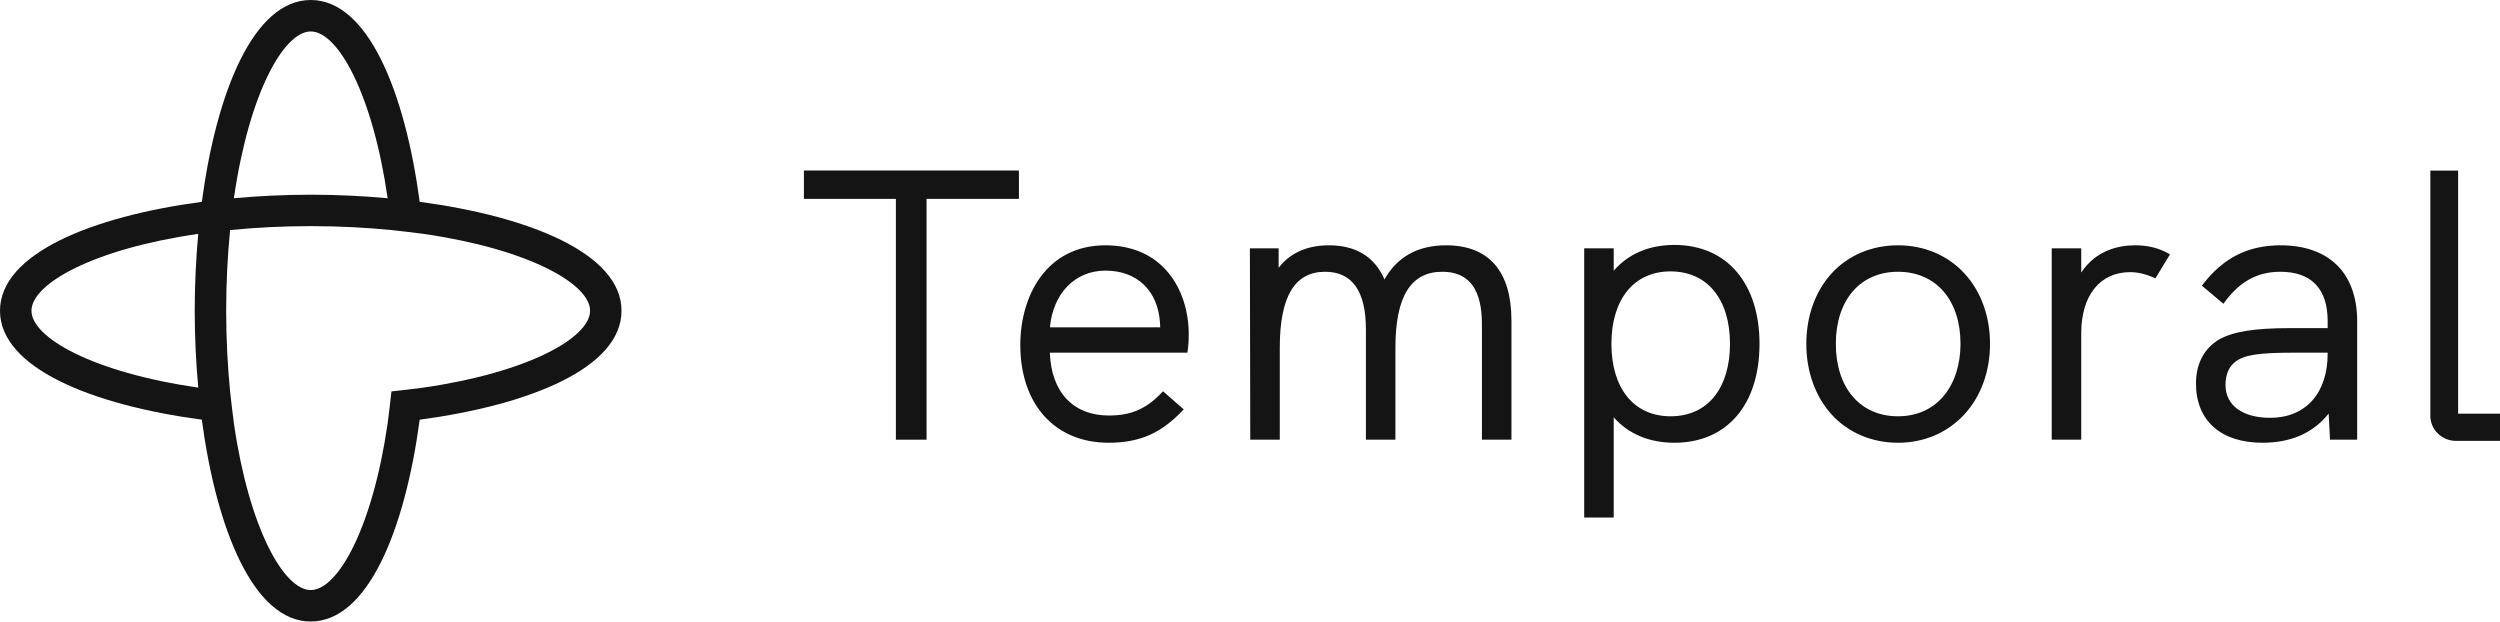
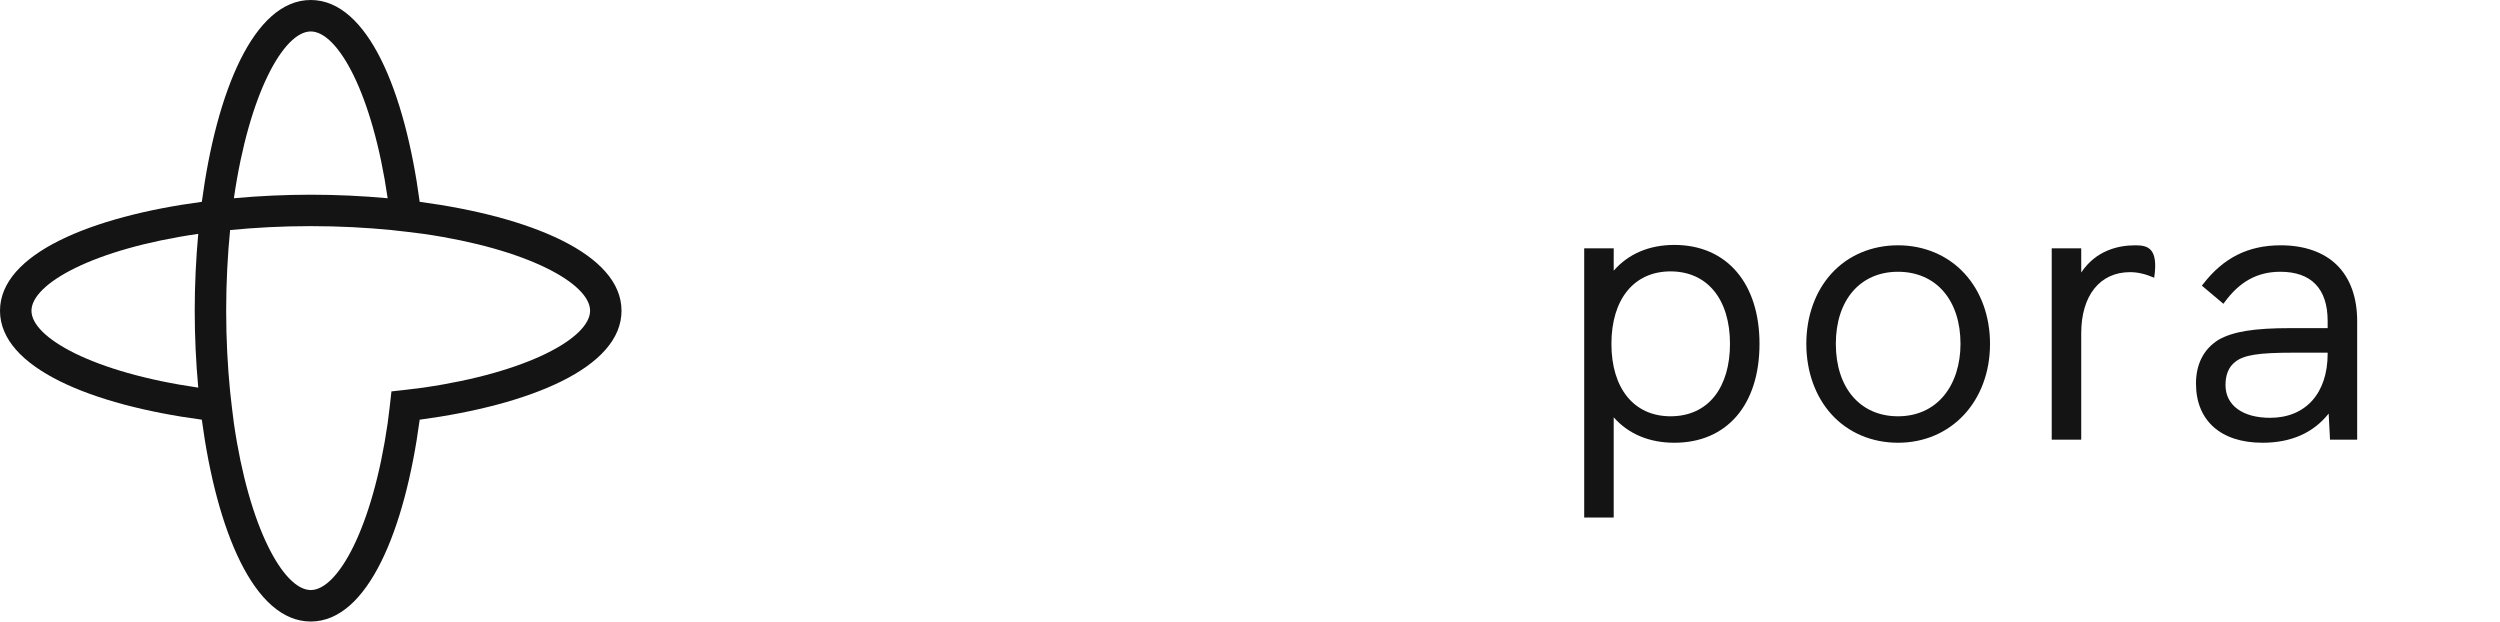
<svg xmlns="http://www.w3.org/2000/svg" width="1572.12" height="390.84" viewBox="-0.16 0.16 1572.12 390.84">
  <g>
    <g>
-       <path d="M505.38 125.22 L563.22 125.22 563.22 276.66 582.5 276.66 582.5 125.22 640.58 125.22 640.58 107.38 505.38 107.38 Z" fill="#141414" />
-       <path d="M909.23 154.42 C891.48 154.42 878.45 161.64 870.47 175.87 864.25 161.63 852.51 154.42 835.55 154.42 821.85 154.42 810.98 159.29 803.91 168.55 L803.91 156.34 785.83 156.34 786.07 276.66 804.63 276.66 804.63 218.78 C804.63 186.67 813.96 171.06 833.15 171.06 850.16 171.06 858.79 183.24 858.79 207.26 L858.79 276.66 877.35 276.66 877.35 218.78 C877.35 186.67 886.99 171.06 906.83 171.06 931.75 171.06 931.75 195.75 931.75 206.3 L931.75 276.66 950.31 276.66 950.31 201.74 C950.31 170.78 936.11 154.42 909.23 154.42 Z" fill="#141414" />
-       <path d="M695.02 154.42 C658.02 154.42 641.46 185.9 641.46 217.1 641.46 254.45 663.24 278.58 696.94 278.58 716.35 278.58 729.84 272.72 743.5 258.35 L744.22 257.59 731.19 246.19 730.53 246.9 C720.83 257.24 711.17 261.46 697.18 261.46 674.69 261.46 660.86 246.71 660.05 221.94 L746.51 221.94 746.65 221.1 C747.1 218.39 747.38 214.37 747.38 210.62 747.39 195.89 743.02 182.29 735.08 172.32 725.76 160.61 711.91 154.42 695.02 154.42 Z M695.02 170.34 C714.9 170.34 728.03 182.95 729.3 203.18 729.3 204.41 729.38 205.36 729.44 206.02 L660.1 206.02 C661.99 184.63 675.92 170.34 695.02 170.34 Z" fill="#141414" />
      <path d="M1434.1 154.42 C1413.56 154.42 1397.98 162.25 1385.07 179.05 L1384.49 179.81 1398.04 191.2 1398.67 190.33 C1408.23 177.18 1419.41 171.06 1433.86 171.06 1453.3 171.06 1463.58 181.75 1463.58 201.98 L1463.58 206.5 1440.34 206.5 C1417.29 206.5 1404.14 208.62 1394.93 213.85 1385.67 219.6 1380.78 229.11 1380.78 241.34 1380.78 264.66 1396.41 278.58 1422.58 278.58 1440.56 278.58 1454.55 272.41 1464.21 260.23 L1465.07 276.66 1482.14 276.66 1482.14 201.98 C1482.14 187.23 1477.77 175.11 1469.49 166.92 1461.22 158.74 1448.98 154.42 1434.1 154.42 Z M1463.58 221.94 L1463.58 222.62 C1463.58 247.47 1449.71 262.9 1427.38 262.9 1410.08 262.9 1399.34 255.01 1399.34 242.3 1399.34 235.78 1401.39 230.87 1405.44 227.72 1410.9 223.4 1420.07 221.94 1441.78 221.94 Z" fill="#141414" />
-       <path d="M1342.66 154.42 C1332.11 154.42 1317.97 157.48 1308.62 171.53 L1308.62 156.34 1290.06 156.34 1290.06 276.66 1308.62 276.66 1308.62 209.66 C1308.62 186 1320.38 171.3 1339.3 171.3 1344.15 171.3 1348.98 172.42 1354.5 174.82 L1355.3 175.17 1364.45 160.1 1363.54 159.6 C1357.29 156.11 1350.46 154.42 1342.66 154.42 Z" fill="#141414" />
-       <path d="M1545.63 260.28 L1545.63 107.44 1528.15 107.44 1528.15 261.63 C1528.15 270.33 1535.38 277.4 1544.27 277.4 L1571.96 277.4 1571.96 260.28 Z" fill="#141414" />
+       <path d="M1342.66 154.42 C1332.11 154.42 1317.97 157.48 1308.62 171.53 L1308.62 156.34 1290.06 156.34 1290.06 276.66 1308.62 276.66 1308.62 209.66 C1308.62 186 1320.38 171.3 1339.3 171.3 1344.15 171.3 1348.98 172.42 1354.5 174.82 C1357.29 156.11 1350.46 154.42 1342.66 154.42 Z" fill="#141414" />
      <path d="M1193.38 154.42 C1176.87 154.42 1162.05 160.69 1151.63 172.09 1141.38 183.3 1135.74 199.03 1135.74 216.38 1135.74 233.75 1141.38 249.52 1151.63 260.79 1162.06 272.26 1176.89 278.58 1193.38 278.58 1226.92 278.58 1251.26 252.42 1251.26 216.38 1251.26 199.07 1245.55 183.34 1235.16 172.08 1224.65 160.69 1209.82 154.42 1193.38 154.42 Z M1232.7 216.38 C1232.7 229.27 1229.02 240.82 1222.31 248.92 1215.26 257.44 1205.26 261.94 1193.38 261.94 1169.64 261.94 1154.3 244.06 1154.3 216.38 1154.3 188.85 1169.64 171.06 1193.38 171.06 1217.27 171.06 1232.7 188.85 1232.7 216.38 Z" fill="#141414" />
      <path d="M1052.74 154.18 C1036.95 154.18 1023.84 159.77 1014.62 170.38 L1014.62 156.34 996.06 156.34 996.06 325.62 1014.62 325.62 1014.62 262.59 C1023.85 273.06 1036.97 278.58 1052.74 278.58 1085.78 278.58 1106.3 254.75 1106.3 216.38 1106.31 197.85 1101.4 182.25 1092.12 171.27 1082.67 160.09 1069.05 154.18 1052.74 154.18 Z M1087.74 216.38 C1087.74 229.79 1084.45 241.11 1078.21 249.13 1071.68 257.51 1062.04 261.94 1050.34 261.94 1027.42 261.94 1013.18 244.48 1013.18 216.38 1013.18 188.28 1027.42 170.82 1050.34 170.82 1073.41 170.82 1087.74 188.28 1087.74 216.38 Z" fill="#141414" />
    </g>
    <path d="M263.76 127.08 C254.53 57.91 231.16 0.16 195.26 0.16 159.37 0.16 136 57.9 126.76 127.08 57.59 136.31 -0.16 159.68 -0.16 195.58 -0.16 231.47 57.59 254.84 126.76 264.08 135.99 333.24 159.36 391 195.26 391 231.15 391 254.52 333.25 263.76 264.08 332.93 254.84 390.68 231.48 390.68 195.58 390.68 159.68 332.92 136.31 263.76 127.08 Z M124.51 243.92 C58.26 234.35 19.63 212.45 19.63 195.57 19.63 178.69 58.27 156.79 124.51 147.22 123.05 163.17 122.29 179.45 122.29 195.57 122.29 211.69 123.05 227.99 124.51 243.92 Z M195.27 19.94 C212.15 19.94 234.05 58.58 243.62 124.82 227.68 123.36 211.39 122.6 195.27 122.6 179.15 122.6 162.86 123.36 146.92 124.82 156.49 58.57 178.39 19.94 195.27 19.94 Z M266.02 243.92 C262.76 244.4 249.38 245.96 246 246.3 245.67 249.69 244.09 263.06 243.62 266.32 234.05 332.57 212.15 371.21 195.27 371.21 178.39 371.21 156.49 332.57 146.92 266.32 146.45 263.06 144.87 249.68 144.54 246.3 143 230.6 142.07 213.73 142.07 195.57 142.07 177.42 143 160.55 144.54 144.83 160.24 143.29 177.11 142.36 195.27 142.36 213.42 142.36 230.29 143.29 246 144.83 249.39 145.16 262.76 146.74 266.02 147.21 332.27 156.78 370.92 178.69 370.92 195.56 370.91 212.43 332.27 234.35 266.02 243.92 Z" fill="#141414" />
  </g>
</svg>